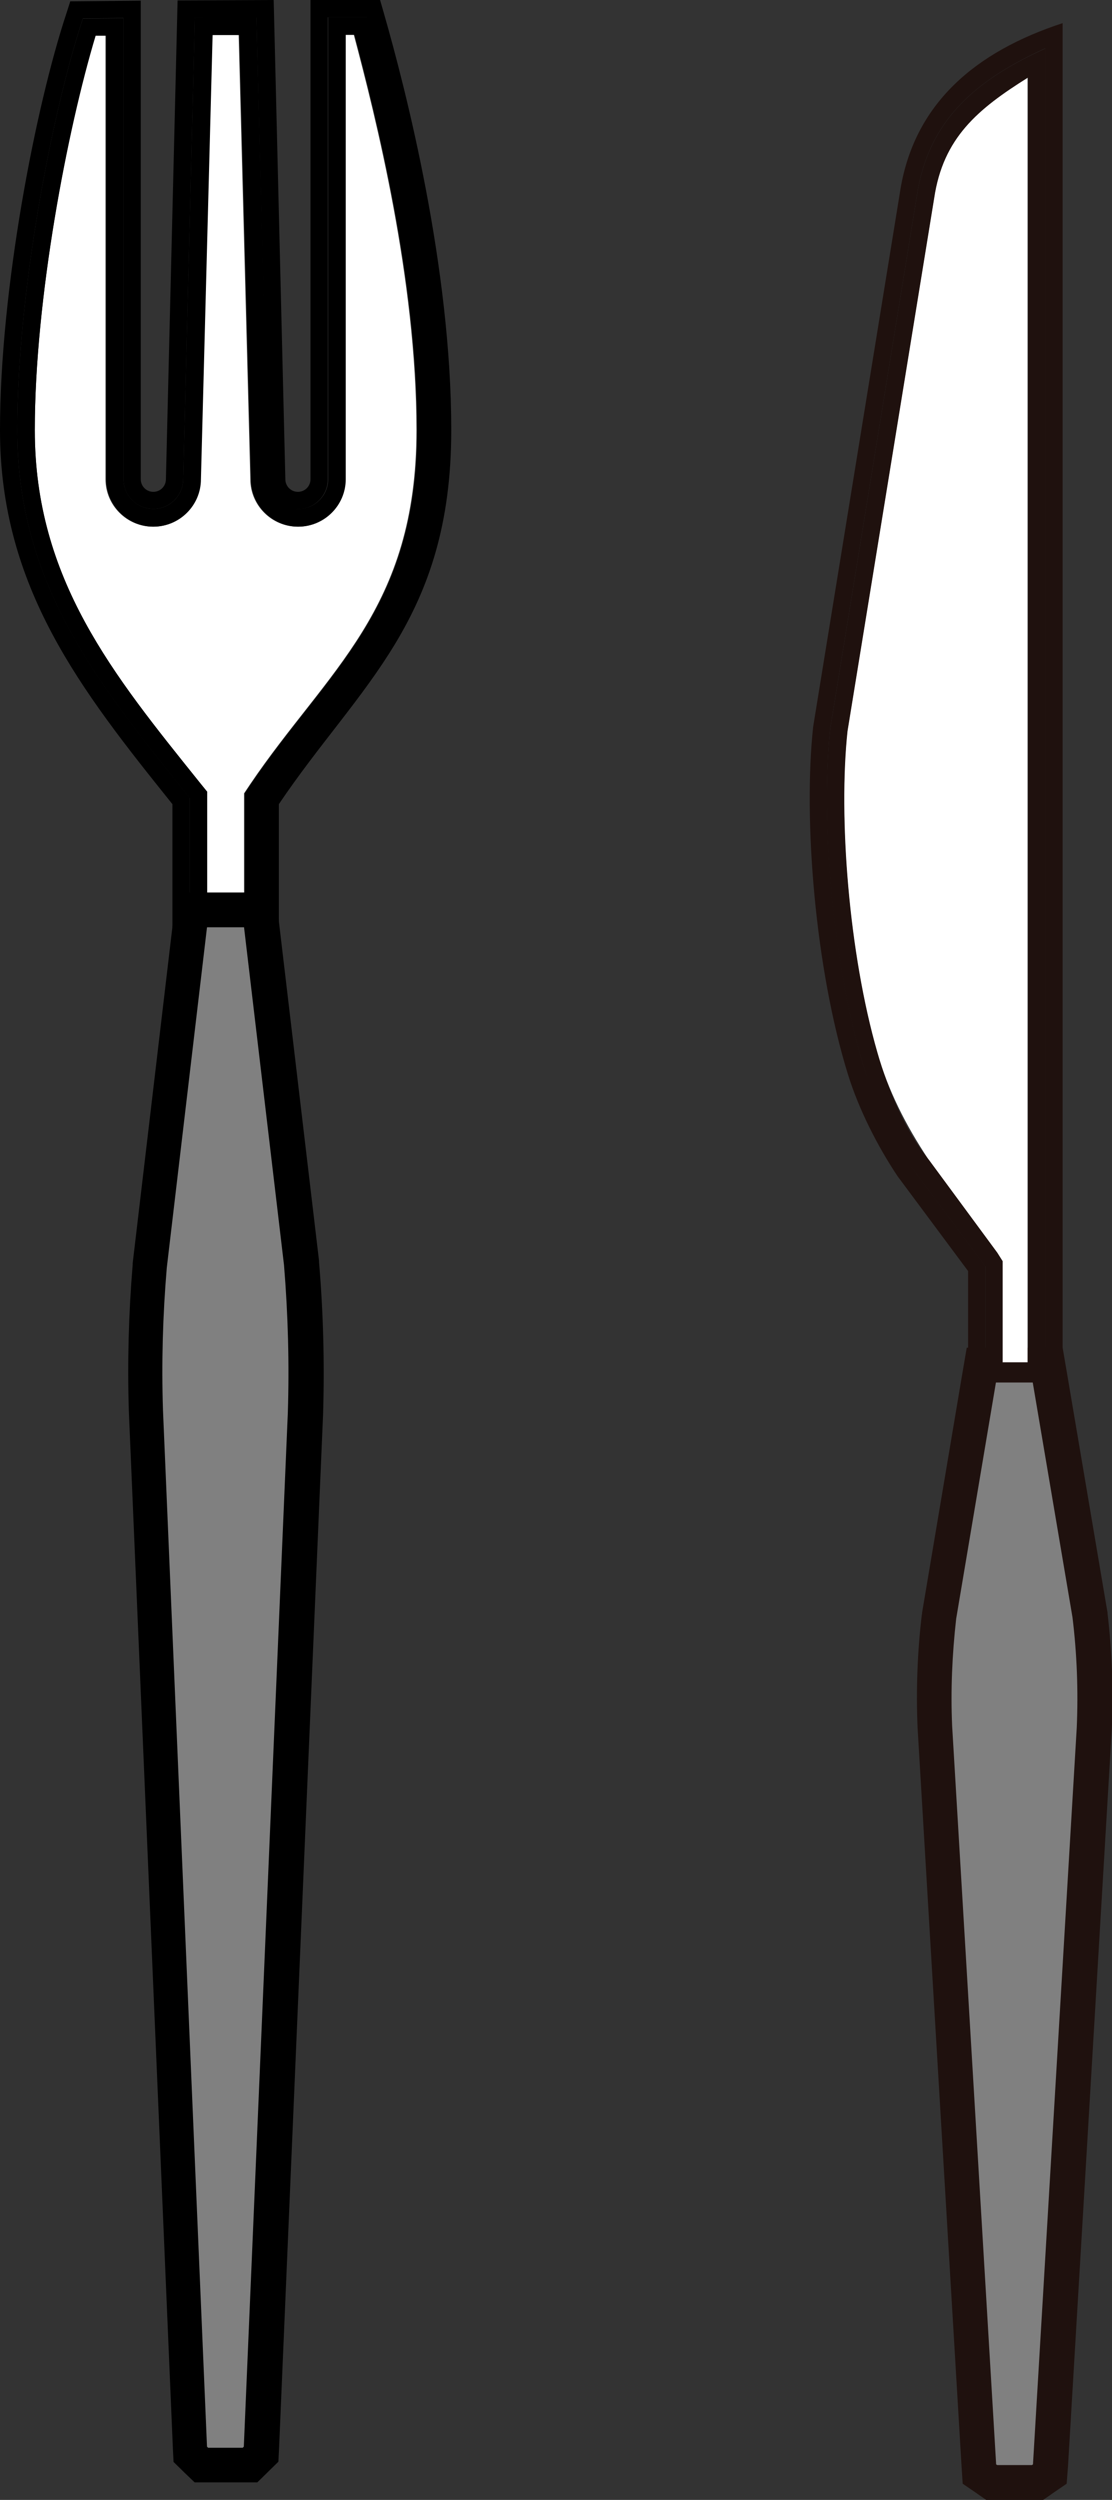
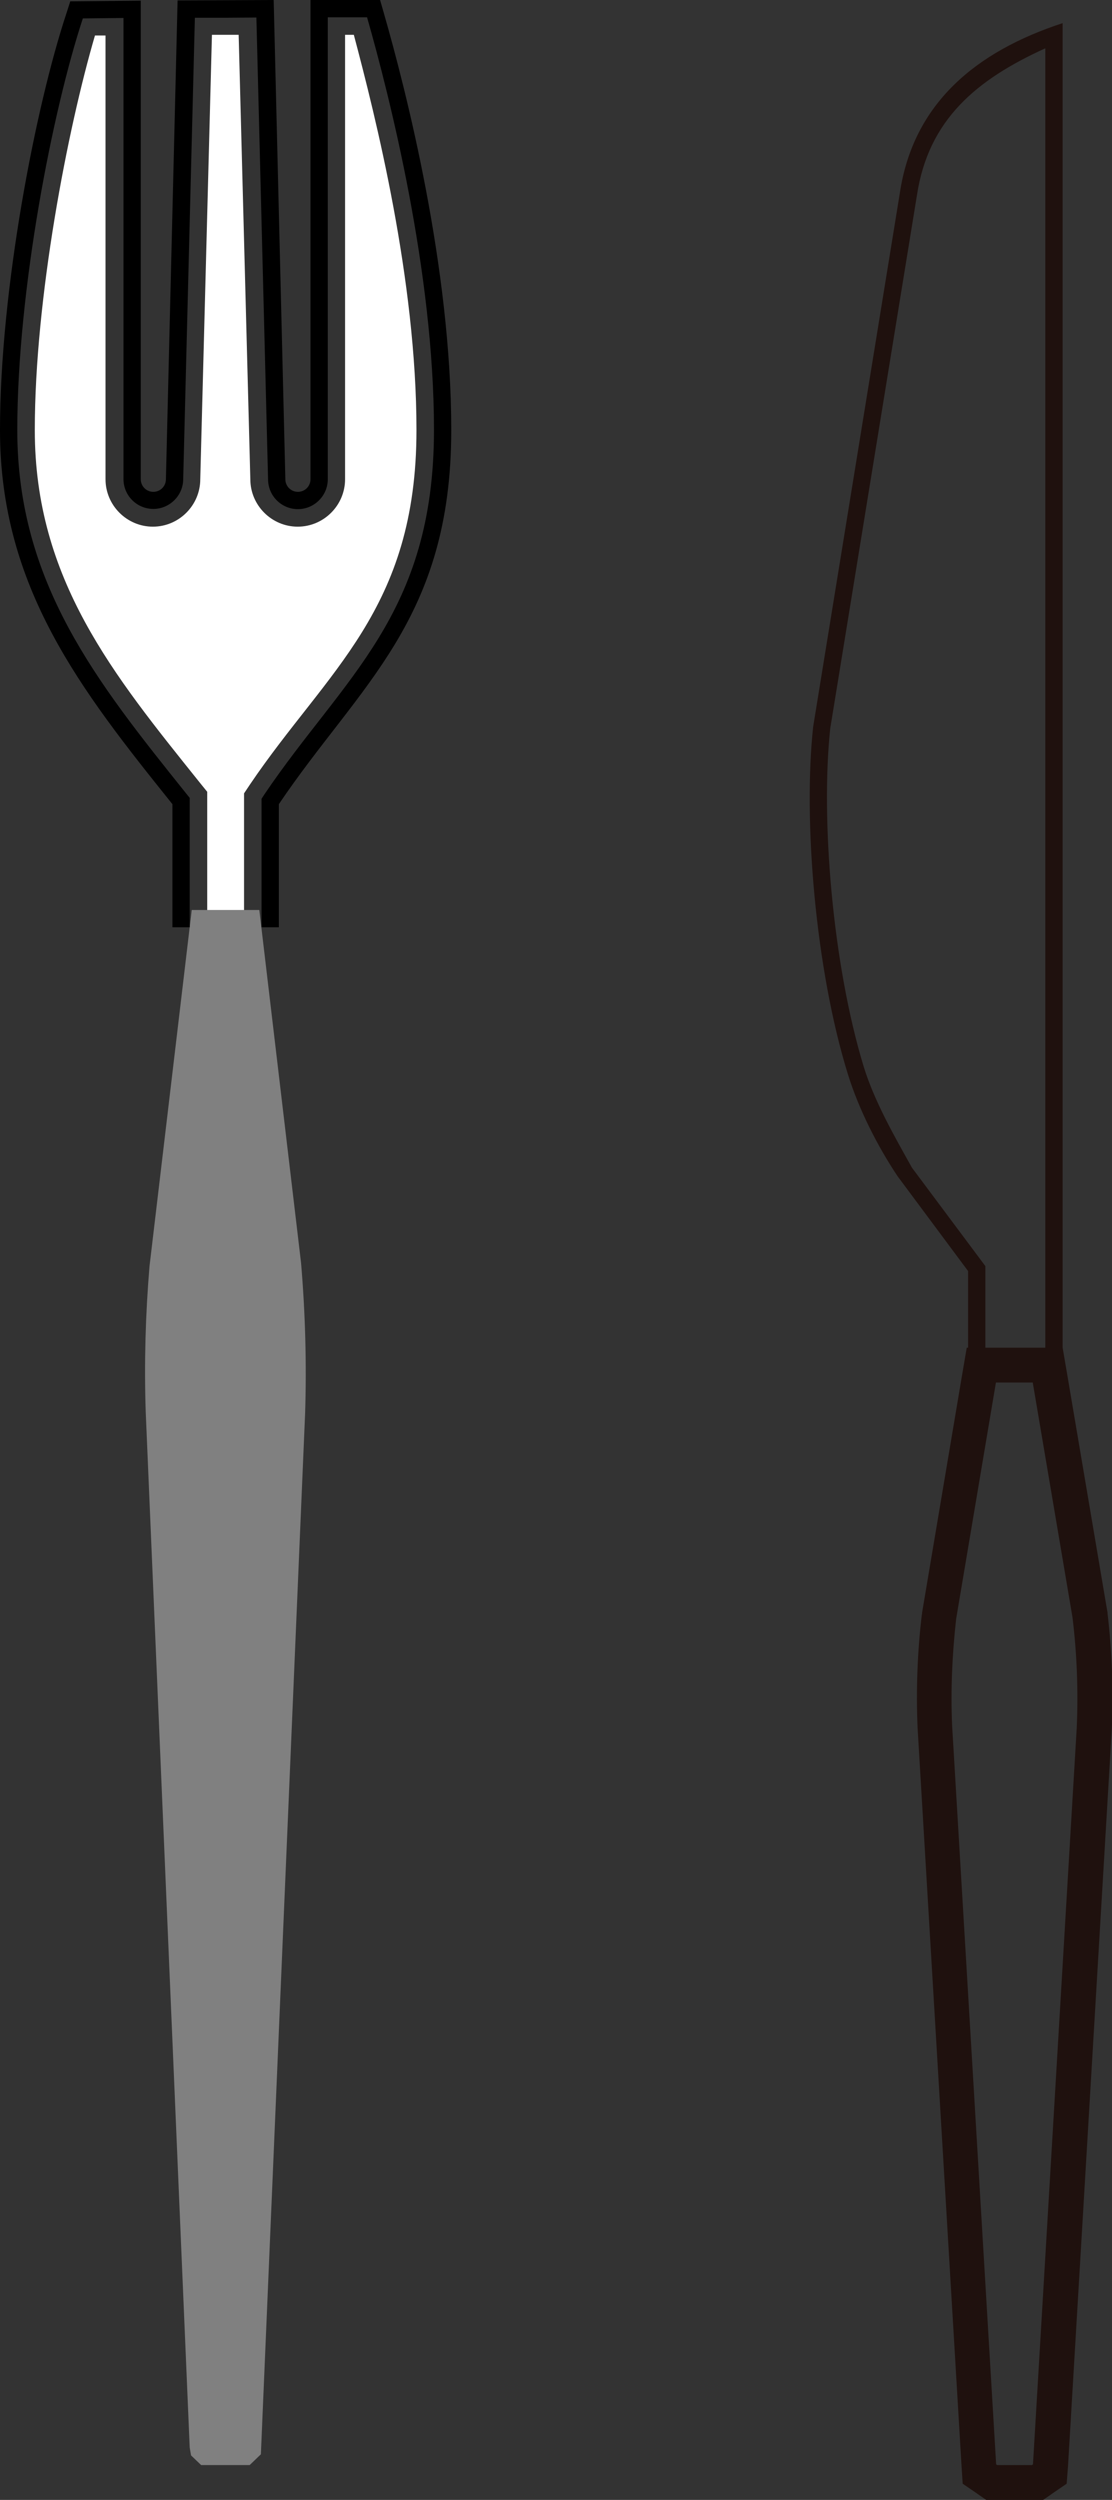
<svg xmlns="http://www.w3.org/2000/svg" id="_レイヤー_2" data-name="レイヤー 2" viewBox="0 0 49.53 111.26">
  <rect x="0" y="0" width="49.53" height="111.26" fill="#333333" stroke="none" />
  <defs>
    <style>
      .cls-1, .cls-2, .cls-3, .cls-4 {
        stroke-width: 0px;
      }

      .cls-2 {
        fill: gray;
      }

      .cls-3 {
        fill: #fff;
      }

      .cls-4 {
        fill: #1f110e;
      }
    </style>
  </defs>
  <g id="_ワイヤーフレーム" data-name="ワイヤーフレーム">
    <g>
      <g>
        <path class="cls-3" d="M11.13,34.92c3.44-5.09,7.42-7.77,7.42-15.78,0-6.71-1.82-13.94-2.79-17.59h-.39v19.78c0,1.16-.95,2.11-2.11,2.11s-2.11-.95-2.11-2.11l-.52-19.78h-1.19s-.52,19.78-.52,19.78c0,1.16-.95,2.11-2.11,2.11s-2.11-.95-2.11-2.11V1.58h-.47C3.01,5.74,1.55,13.27,1.55,19.14c0,6.64,3.5,10.89,7.34,15.68l.34.42v6.03h1.64v-5.96l.26-.39Z" />
        <g>
          <path class="cls-2" d="M8.96,109.71l-.45-.43-.06-.35-1.96-46.11c-.07-2.16-.01-4.33.17-6.47l1.88-15.85h3.01l1.86,15.71c.19,2.24.25,4.49.18,6.7l-1.97,46.32-.5.48h-2.17Z" />
-           <path class="cls-1" d="M10.87,41.27l1.78,15.03c.18,2.19.24,4.39.17,6.59l-1.96,46s-.03.03-.05.05h-1.54s-.03-.03-.05-.05l-1.96-46.11c-.07-2.13-.01-4.25.17-6.37l1.79-15.14h1.64M12.24,39.72h-4.38l-.16,1.36-1.79,15.14v.03s0,.03,0,.03c-.18,2.17-.24,4.37-.17,6.55l1.96,46.13.03.61.44.43.05.05.45.43h2.79l.45-.44.03-.03.02-.02.44-.43.03-.61,1.96-46c.07-2.27.01-4.54-.18-6.78v-.03s0-.03,0-.03l-1.78-15.03-.16-1.36h0Z" />
        </g>
        <path class="cls-1" d="M20.1,19.14c0-7.23-2-15.07-3.01-18.58l-.16-.56h-3.1v21.33c0,.31-.25.56-.56.56s-.56-.25-.56-.56L12.19,0l-4.28.02-.52,21.31c0,.31-.25.56-.56.56s-.56-.25-.56-.56V.03l-3.14.03-.17.53C1.59,4.72,0,12.87,0,19.14c0,7,3.61,11.58,7.68,16.65v5.48h.77v-5.76l-.17-.21C4.33,30.37.77,25.95.77,19.14.77,12.89,2.35,4.88,3.69.82l1.81-.02v20.52c0,.74.6,1.33,1.33,1.33s1.33-.6,1.33-1.33L8.68.79h1.37s1.37-.01,1.37-.01l.52,20.55c0,.74.6,1.33,1.33,1.33s1.33-.6,1.33-1.33V.77h1.75c1.01,3.54,2.98,11.33,2.98,18.36,0,8.24-4.03,11.01-7.55,16.22l-.13.2v5.72h.77v-5.48c3.59-5.32,7.68-8.19,7.68-16.65Z" />
-         <path class="cls-1" d="M9.23,35.24l-.34-.42c-3.85-4.79-7.34-9.04-7.34-15.68C1.55,13.27,3.01,5.74,4.26,1.59h.47s0,19.74,0,19.74c0,1.16.95,2.11,2.11,2.11s2.11-.95,2.11-2.11l.52-19.77h1.19s.52,19.77.52,19.77c0,1.16.95,2.11,2.11,2.11s2.11-.95,2.11-2.11V1.55h.39c.97,3.65,2.79,10.88,2.79,17.59,0,8.02-3.98,10.69-7.42,15.78l-.26.39v5.96h.77v-5.72l.13-.2c3.52-5.2,7.55-7.98,7.55-16.22,0-7.03-1.97-14.83-2.98-18.36h-1.75v20.55c0,.74-.6,1.33-1.33,1.33s-1.33-.6-1.33-1.33L11.42.77h-1.37s-1.37.01-1.37.01l-.52,20.54c0,.74-.6,1.33-1.33,1.33s-1.33-.6-1.33-1.33V.81l-1.81.02C2.35,4.88.77,12.89.77,19.14c0,6.82,3.55,11.23,7.51,16.17l.17.21v5.76h.77v-6.03Z" />
      </g>
      <g>
        <g>
-           <path class="cls-2" d="M44.18,110.48l-.51-.35-.07-.41-1.96-32.86c-.07-1.64-.01-3.29.18-4.91l1.89-11.19h2.94l1.88,11.09c.21,1.71.27,3.4.2,5.08l-1.98,33.19-.32.21-.2.14-.28.02h-1.78Z" />
          <path class="cls-4" d="M46,61.53l1.77,10.45c.2,1.63.26,3.27.19,4.91l-1.95,32.79s-.03.02-.05.03h-1.54s-.03-.02-.05-.03l-1.96-32.86c-.07-1.59,0-3.19.18-4.78l1.77-10.51h1.64M47.31,59.98h-4.25l-.22,1.29-1.77,10.51v.04s-.01.04-.01.04c-.2,1.66-.26,3.36-.19,5.03l1.96,32.89.05.76.63.43.04.03.39.27h.49s1.54,0,1.54,0h.48l.39-.27.04-.03.63-.43.06-.77,1.95-32.79c.08-1.74.01-3.48-.19-5.19v-.04s-.01-.04-.01-.04l-1.77-10.45-.22-1.29h0Z" />
        </g>
-         <path class="cls-3" d="M45.78,3.45c-2.23,1.4-3.78,2.68-4.18,5.37l-3.86,23.72c-.41,3.84.06,9.9,1.33,14.3.49,1.68,1.25,3.21,2.31,4.8l3.03,4.11.24.38v4.5h1.12V3.45Z" />
        <path class="cls-4" d="M43.89,56.35l-3.27-4.38c-.77-1.38-1.67-2.94-2.15-4.5-1.39-4.56-1.92-11.02-1.49-15.05l3.86-23.72c.51-3.38,2.66-5.16,5.72-6.55v58.47h.77V1.03c-3.85,1.26-6.65,3.56-7.25,7.56l-3.86,23.75c-.45,4.13.09,10.78,1.55,15.48.49,1.58,1.34,3.23,2.21,4.53l3.14,4.22v4.05h.77v-4.27Z" />
-         <path class="cls-4" d="M40.84,8.71l-3.86,23.72c-.44,4.04.09,10.49,1.49,15.05.48,1.56,1.21,3.34,2.15,4.5l3.27,4.38v4.27h.77v-4.5l-.24-.38-3.03-4.11c-1.04-1.27-1.83-3.12-2.31-4.8-1.27-4.41-1.74-10.46-1.33-14.3l3.86-23.72c.4-2.69,1.94-3.97,4.18-5.37v57.18h.77V2.16c-3.06,1.38-5.21,3.17-5.72,6.55Z" />
      </g>
    </g>
  </g>
</svg>